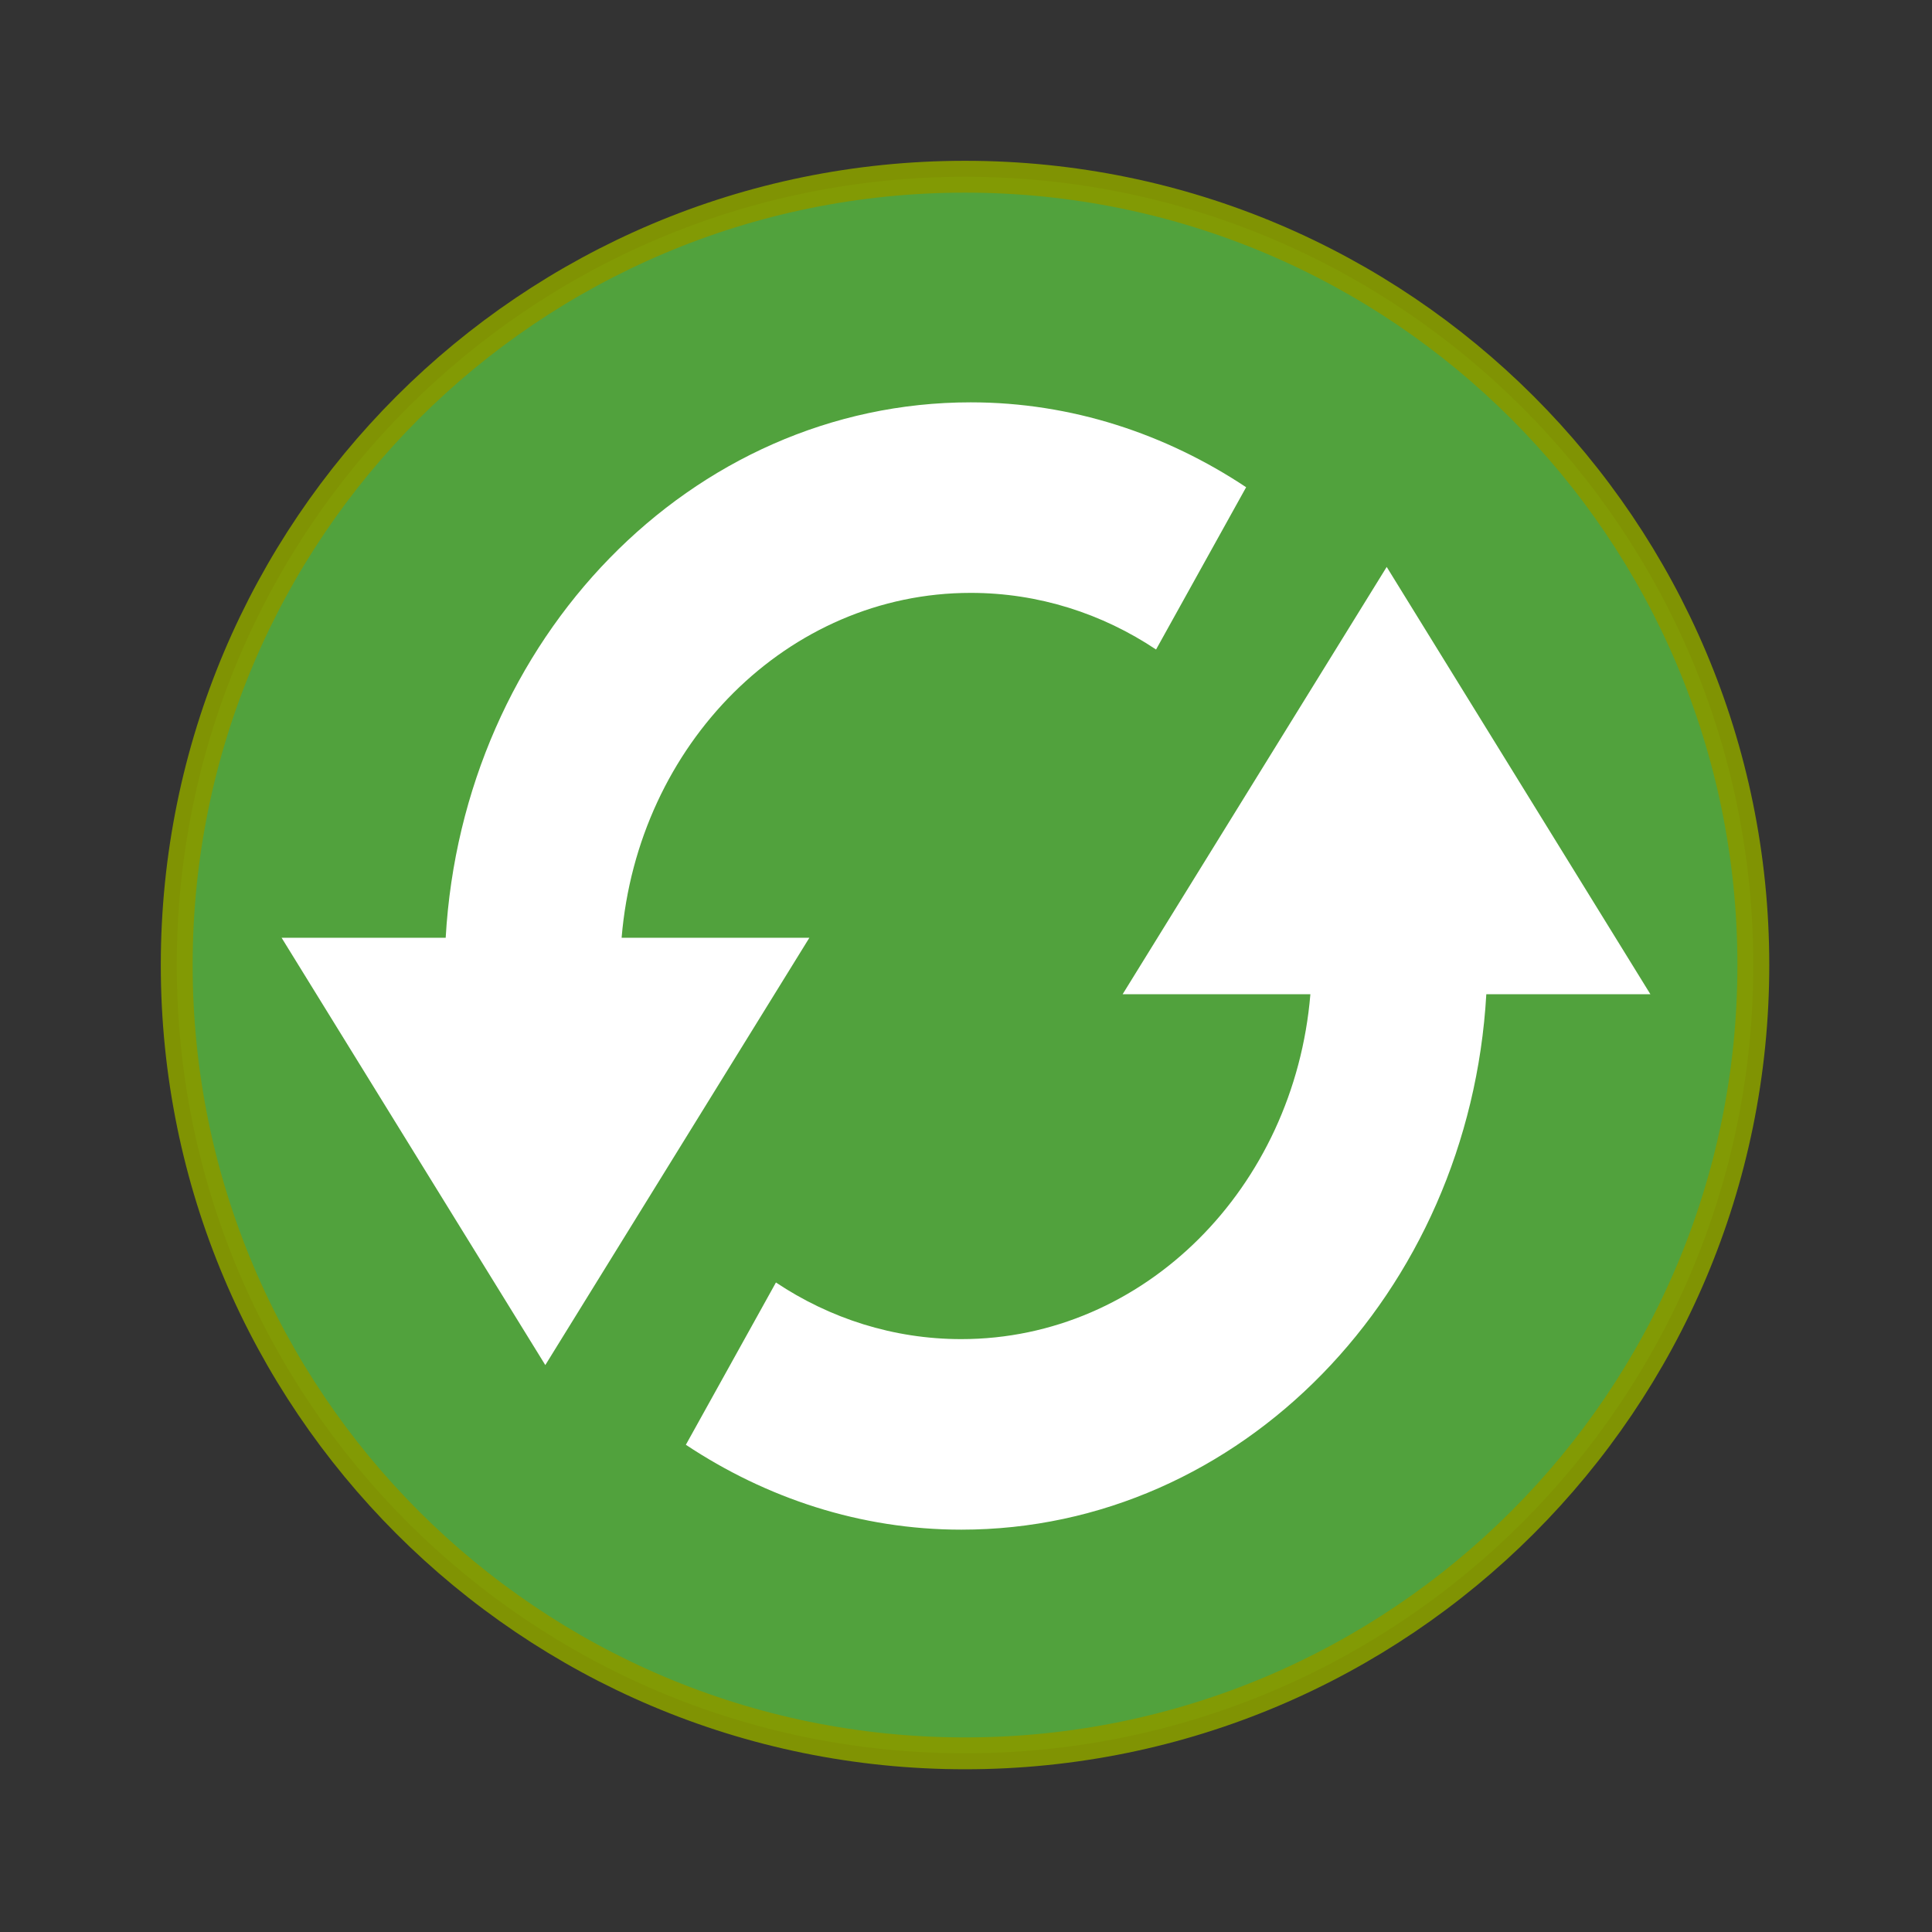
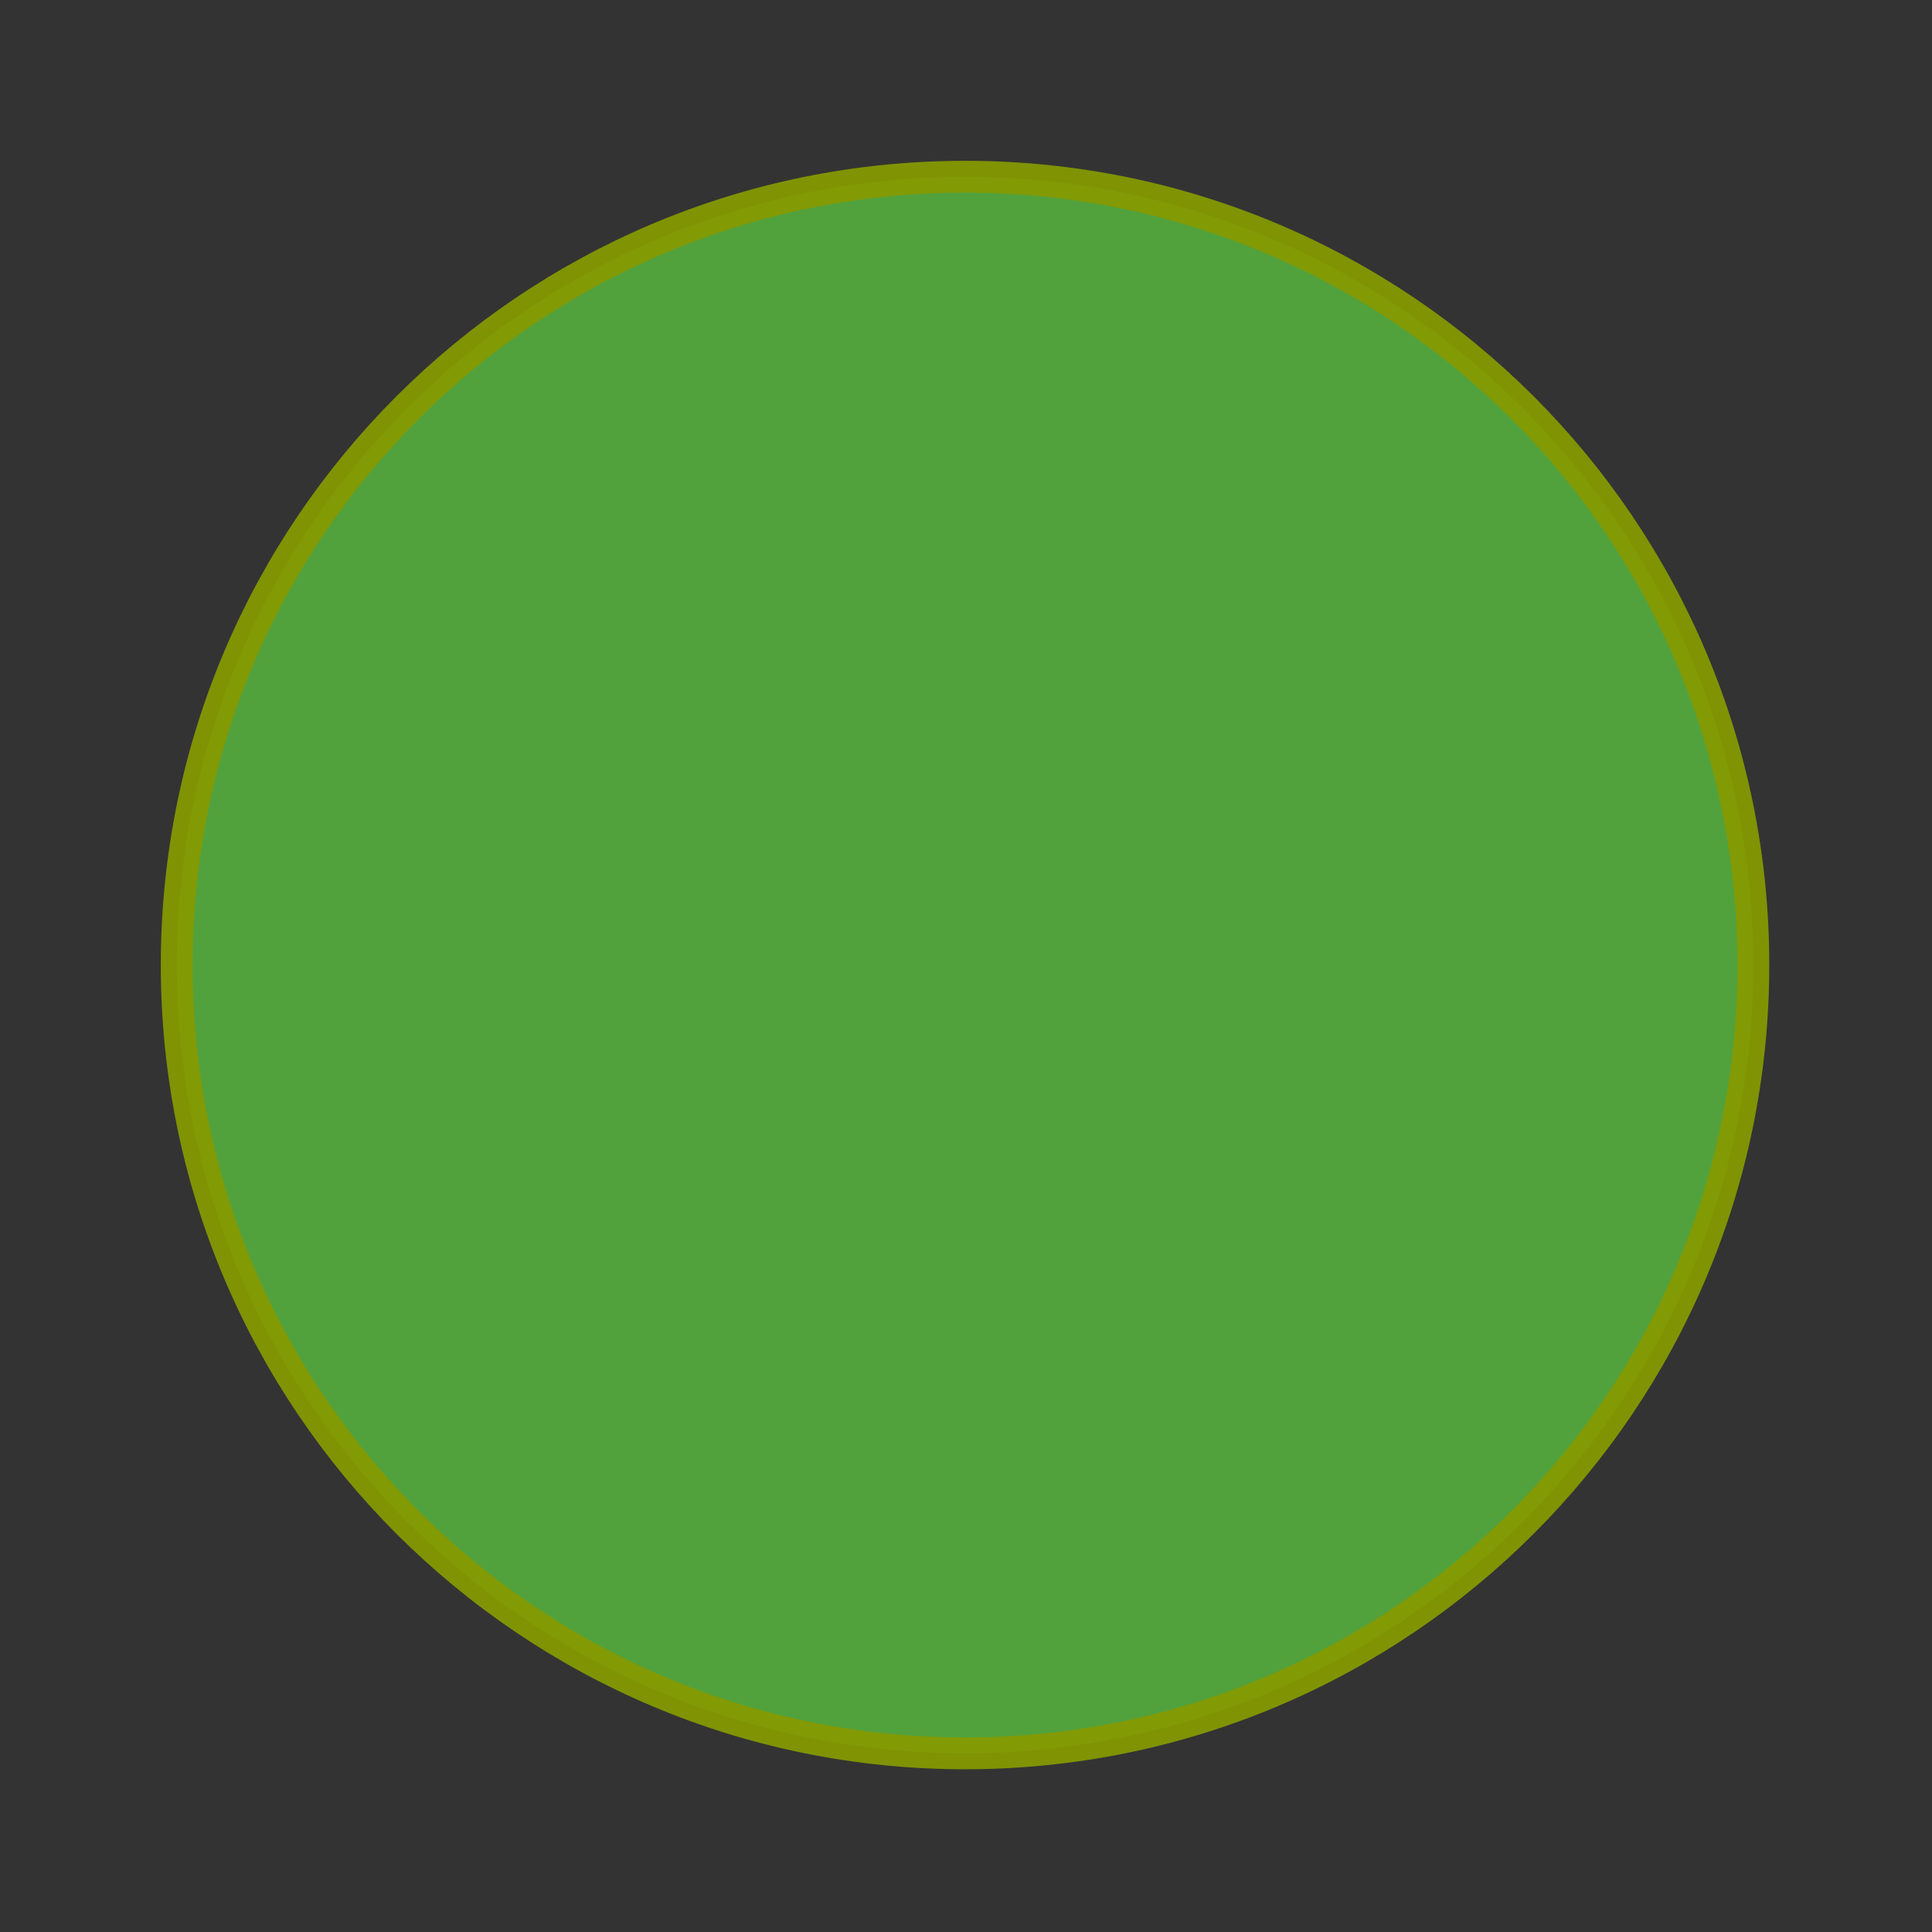
<svg xmlns="http://www.w3.org/2000/svg" width="16" height="16" viewBox="0 0 16 16">
  <rect x="0" y="0" width="16" height="16" fill="#333333" stroke="none" />
  <path style="stroke-opacity:.941;fill:#53a93e;stroke:#859900;fill-opacity:.941;stroke-width:.792" d="M 43.605 24 C 43.605 34.828 34.828 43.605 24 43.605 C 13.172 43.605 4.395 34.828 4.395 24 C 4.395 13.172 13.172 4.395 24 4.395 C 34.828 4.395 43.605 13.172 43.605 24 Z " transform="scale(.333)" />
-   <path style="fill:#fff" d="M 8.039 3.332 C 5.723 3.332 3.832 5.293 3.691 7.766 L 2.332 7.766 L 4.516 11.305 L 6.703 7.766 L 5.148 7.766 C 5.281 6.164 6.523 4.91 8.039 4.91 C 8.602 4.91 9.129 5.082 9.574 5.379 L 10.32 4.035 C 9.656 3.594 8.875 3.332 8.039 3.332 Z M 11.484 4.695 L 9.297 8.234 L 10.852 8.234 C 10.719 9.836 9.477 11.09 7.961 11.09 C 7.398 11.09 6.871 10.918 6.426 10.621 L 5.68 11.965 C 6.344 12.406 7.125 12.668 7.961 12.668 C 10.277 12.668 12.168 10.707 12.309 8.234 L 13.668 8.234 Z " />
</svg>